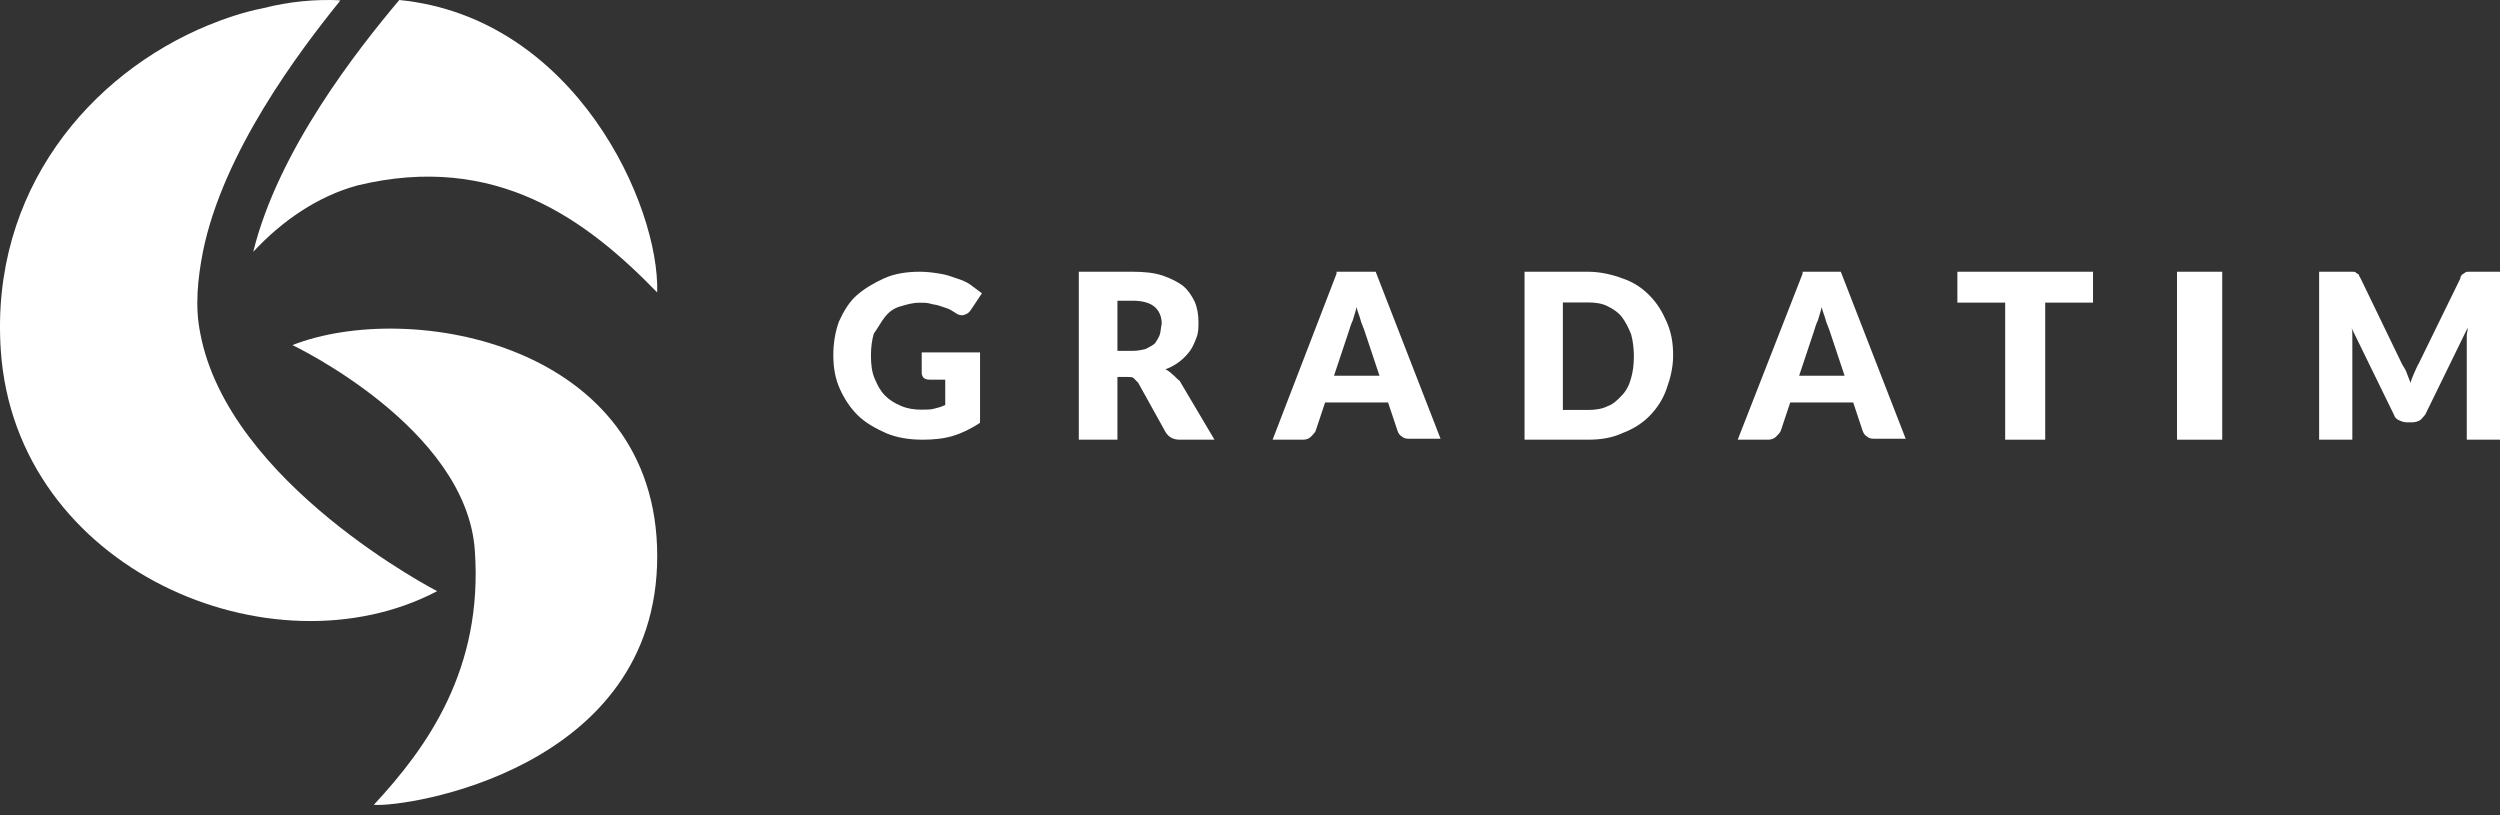
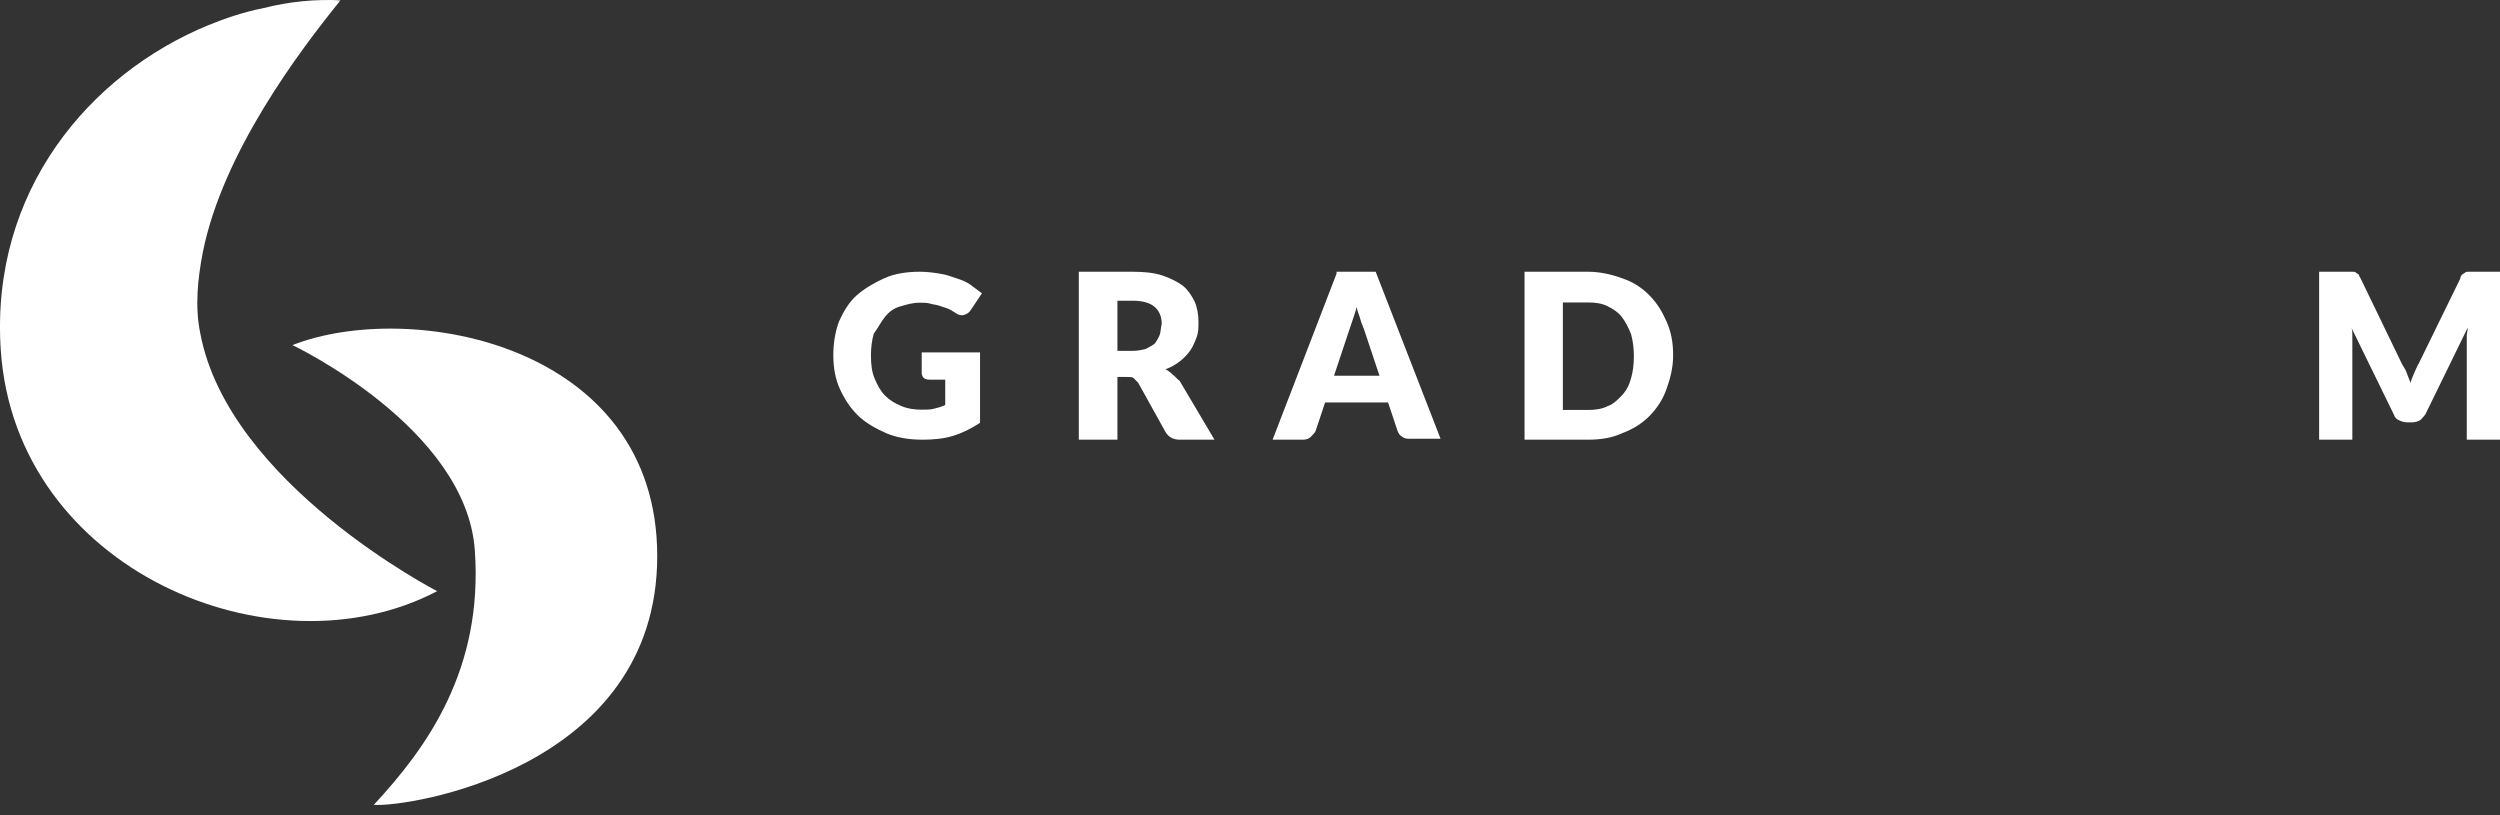
<svg xmlns="http://www.w3.org/2000/svg" width="138" height="45" viewBox="0 0 138 45" fill="none">
  <rect x="0" y="0" width="138" height="45" fill="#333333" stroke="none" />
  <path d="M48.855 17.486C49.063 17.227 49.322 17.02 49.685 16.916C50.049 16.813 50.36 16.709 50.776 16.709C50.983 16.709 51.191 16.709 51.347 16.761C51.502 16.813 51.658 16.813 51.814 16.865C51.969 16.916 52.125 16.968 52.281 17.02C52.437 17.072 52.592 17.175 52.748 17.279C52.904 17.383 53.06 17.434 53.215 17.383C53.371 17.331 53.475 17.279 53.579 17.124L54.202 16.191C53.994 16.036 53.786 15.88 53.579 15.725C53.371 15.57 53.111 15.466 52.8 15.363C52.489 15.259 52.229 15.155 51.866 15.104C51.554 15.052 51.191 15 50.776 15C50.049 15 49.374 15.104 48.803 15.363C48.232 15.621 47.713 15.932 47.298 16.295C46.882 16.657 46.571 17.175 46.312 17.745C46.104 18.315 46 18.936 46 19.61C46 20.283 46.104 20.905 46.363 21.474C46.623 22.044 46.934 22.51 47.35 22.925C47.765 23.339 48.336 23.65 48.907 23.909C49.53 24.168 50.205 24.271 50.931 24.271C51.502 24.271 52.073 24.22 52.592 24.064C53.111 23.909 53.631 23.65 54.098 23.339V19.454H50.879V20.594C50.879 20.698 50.931 20.801 50.983 20.853C51.035 20.905 51.139 20.956 51.295 20.956H52.177V22.355C51.969 22.459 51.762 22.51 51.554 22.562C51.347 22.614 51.139 22.614 50.879 22.614C50.464 22.614 50.101 22.562 49.737 22.407C49.374 22.251 49.114 22.096 48.855 21.837C48.595 21.578 48.44 21.267 48.284 20.905C48.128 20.542 48.076 20.128 48.076 19.61C48.076 19.195 48.128 18.781 48.232 18.419C48.492 18.056 48.647 17.745 48.855 17.486Z" fill="white" />
  <path d="M64.699 20.648C64.595 20.541 64.439 20.435 64.335 20.382C64.647 20.275 64.907 20.115 65.115 19.955C65.323 19.796 65.531 19.582 65.687 19.369C65.843 19.156 65.947 18.89 66.051 18.623C66.155 18.357 66.155 18.09 66.155 17.771C66.155 17.398 66.103 17.025 65.947 16.652C65.791 16.332 65.583 16.012 65.323 15.799C65.063 15.586 64.647 15.373 64.179 15.213C63.711 15.053 63.139 15 62.514 15H59.55V24.271H61.682V20.808H62.203C62.358 20.808 62.514 20.808 62.566 20.861C62.618 20.915 62.722 21.021 62.827 21.128L64.335 23.845C64.491 24.111 64.751 24.271 65.115 24.271H67.039L65.115 21.021C64.959 20.915 64.855 20.755 64.699 20.648ZM64.023 18.463C63.971 18.623 63.867 18.783 63.763 18.943C63.659 19.049 63.45 19.156 63.242 19.263C63.035 19.316 62.775 19.369 62.514 19.369H61.682V16.599H62.514C63.035 16.599 63.45 16.705 63.711 16.918C63.971 17.131 64.127 17.451 64.127 17.877C64.075 18.09 64.075 18.304 64.023 18.463Z" fill="white" />
-   <path d="M73.778 15.105L70.248 24.271H71.934C72.092 24.271 72.25 24.219 72.355 24.113C72.46 24.008 72.566 23.903 72.619 23.797L73.145 22.217H76.622L77.149 23.797C77.201 23.955 77.307 24.061 77.412 24.113C77.518 24.219 77.676 24.219 77.886 24.219H79.519L75.937 15H73.778V15.105ZM73.619 20.795L74.462 18.266C74.515 18.108 74.568 17.897 74.673 17.687C74.726 17.476 74.831 17.212 74.884 16.949C74.936 17.212 75.042 17.423 75.094 17.634C75.147 17.845 75.252 18.055 75.305 18.213L76.148 20.742H73.619V20.795Z" fill="white" />
+   <path d="M73.778 15.105L70.248 24.271H71.934C72.092 24.271 72.25 24.219 72.355 24.113C72.46 24.008 72.566 23.903 72.619 23.797L73.145 22.217H76.622L77.149 23.797C77.201 23.955 77.307 24.061 77.412 24.113C77.518 24.219 77.676 24.219 77.886 24.219H79.519L75.937 15H73.778V15.105ZM73.619 20.795L74.462 18.266C74.726 17.476 74.831 17.212 74.884 16.949C74.936 17.212 75.042 17.423 75.094 17.634C75.147 17.845 75.252 18.055 75.305 18.213L76.148 20.742H73.619V20.795Z" fill="white" />
  <path d="M91.067 16.325C90.654 15.901 90.19 15.583 89.571 15.371C89.004 15.159 88.333 15 87.663 15H84.155V24.271H87.663C88.385 24.271 89.004 24.165 89.571 23.901C90.139 23.689 90.654 23.371 91.067 22.947C91.48 22.523 91.789 22.046 91.996 21.463C92.202 20.881 92.357 20.298 92.357 19.609C92.357 18.92 92.253 18.338 91.996 17.755C91.738 17.172 91.48 16.748 91.067 16.325ZM90.035 20.881C89.932 21.252 89.778 21.569 89.52 21.834C89.262 22.099 89.055 22.311 88.746 22.417C88.436 22.576 88.075 22.629 87.663 22.629H86.27V16.695H87.663C88.075 16.695 88.436 16.748 88.746 16.907C89.055 17.066 89.313 17.225 89.52 17.49C89.726 17.755 89.881 18.073 90.035 18.444C90.138 18.814 90.19 19.238 90.19 19.662C90.19 20.139 90.138 20.51 90.035 20.881Z" fill="white" />
-   <path d="M99.505 15.105L95.922 24.271H97.608C97.766 24.271 97.924 24.219 98.03 24.113C98.135 24.008 98.24 23.903 98.293 23.797L98.82 22.217H102.297L102.823 23.797C102.876 23.955 102.981 24.061 103.087 24.113C103.192 24.219 103.35 24.219 103.561 24.219H105.194L101.612 15H99.505V15.105ZM99.294 20.795L100.137 18.266C100.189 18.108 100.242 17.897 100.347 17.687C100.4 17.476 100.505 17.212 100.558 16.949C100.611 17.212 100.716 17.423 100.769 17.634C100.822 17.845 100.927 18.055 100.98 18.213L101.822 20.742H99.294V20.795Z" fill="white" />
-   <path d="M108.047 16.705H110.686V24.271H112.895V16.705H115.535V15H108.047V16.705Z" fill="white" />
-   <path d="M122.667 15H120.171V24.271H122.667V15Z" fill="white" />
  <path d="M136.523 15C136.421 15 136.37 15 136.268 15C136.217 15 136.115 15 136.064 15.053C136.013 15.107 135.962 15.107 135.911 15.16C135.86 15.213 135.81 15.266 135.81 15.373L133.517 20.062C133.415 20.222 133.364 20.382 133.262 20.595C133.161 20.808 133.11 20.968 133.059 21.128C133.008 20.968 132.906 20.755 132.855 20.595C132.804 20.435 132.702 20.275 132.6 20.115L130.308 15.373C130.257 15.266 130.206 15.213 130.206 15.16C130.155 15.107 130.104 15.107 130.053 15.053C130.002 15 129.951 15 129.849 15C129.798 15 129.697 15 129.595 15H128.016V24.271H129.849V18.943C129.849 18.836 129.849 18.677 129.849 18.517C129.849 18.357 129.849 18.197 129.798 18.09L132.142 22.886C132.193 23.046 132.295 23.152 132.447 23.206C132.549 23.259 132.702 23.312 132.855 23.312H133.161C133.313 23.312 133.466 23.259 133.568 23.206C133.67 23.152 133.772 22.992 133.874 22.886L136.217 18.09C136.217 18.25 136.166 18.41 136.166 18.517C136.166 18.677 136.166 18.783 136.166 18.943V24.271H138V15H136.523Z" fill="white" />
  <path d="M16.142 19.049C16.142 19.049 25.746 23.599 26.211 30.387C26.675 36.944 23.578 41.263 20.634 44.426C22.416 44.58 36.279 42.498 36.279 30.696C36.279 18.971 22.648 16.503 16.142 19.049Z" fill="white" />
-   <path d="M22.041 0C19.717 2.765 15.359 8.295 13.979 13.9C15.577 12.182 17.538 10.836 19.717 10.239C27.415 8.37 32.427 12.182 36.276 16.142C36.421 11.36 31.773 0.972 22.041 0Z" fill="white" />
  <path d="M11.053 18.386C10.757 16.94 10.905 15.421 11.2 13.903C12.309 8.407 16.52 2.838 18.737 0.09C18.737 0.09 18.737 0.018 18.811 0.018C17.407 -0.054 15.929 0.09 14.525 0.452C13.417 0.669 12.383 1.03 11.496 1.392C4.994 4.068 -0.548 10.504 0.043 19.326C0.856 31.475 15.043 37.405 24.131 32.632C24.131 32.632 12.604 26.702 11.053 18.386Z" fill="white" />
</svg>